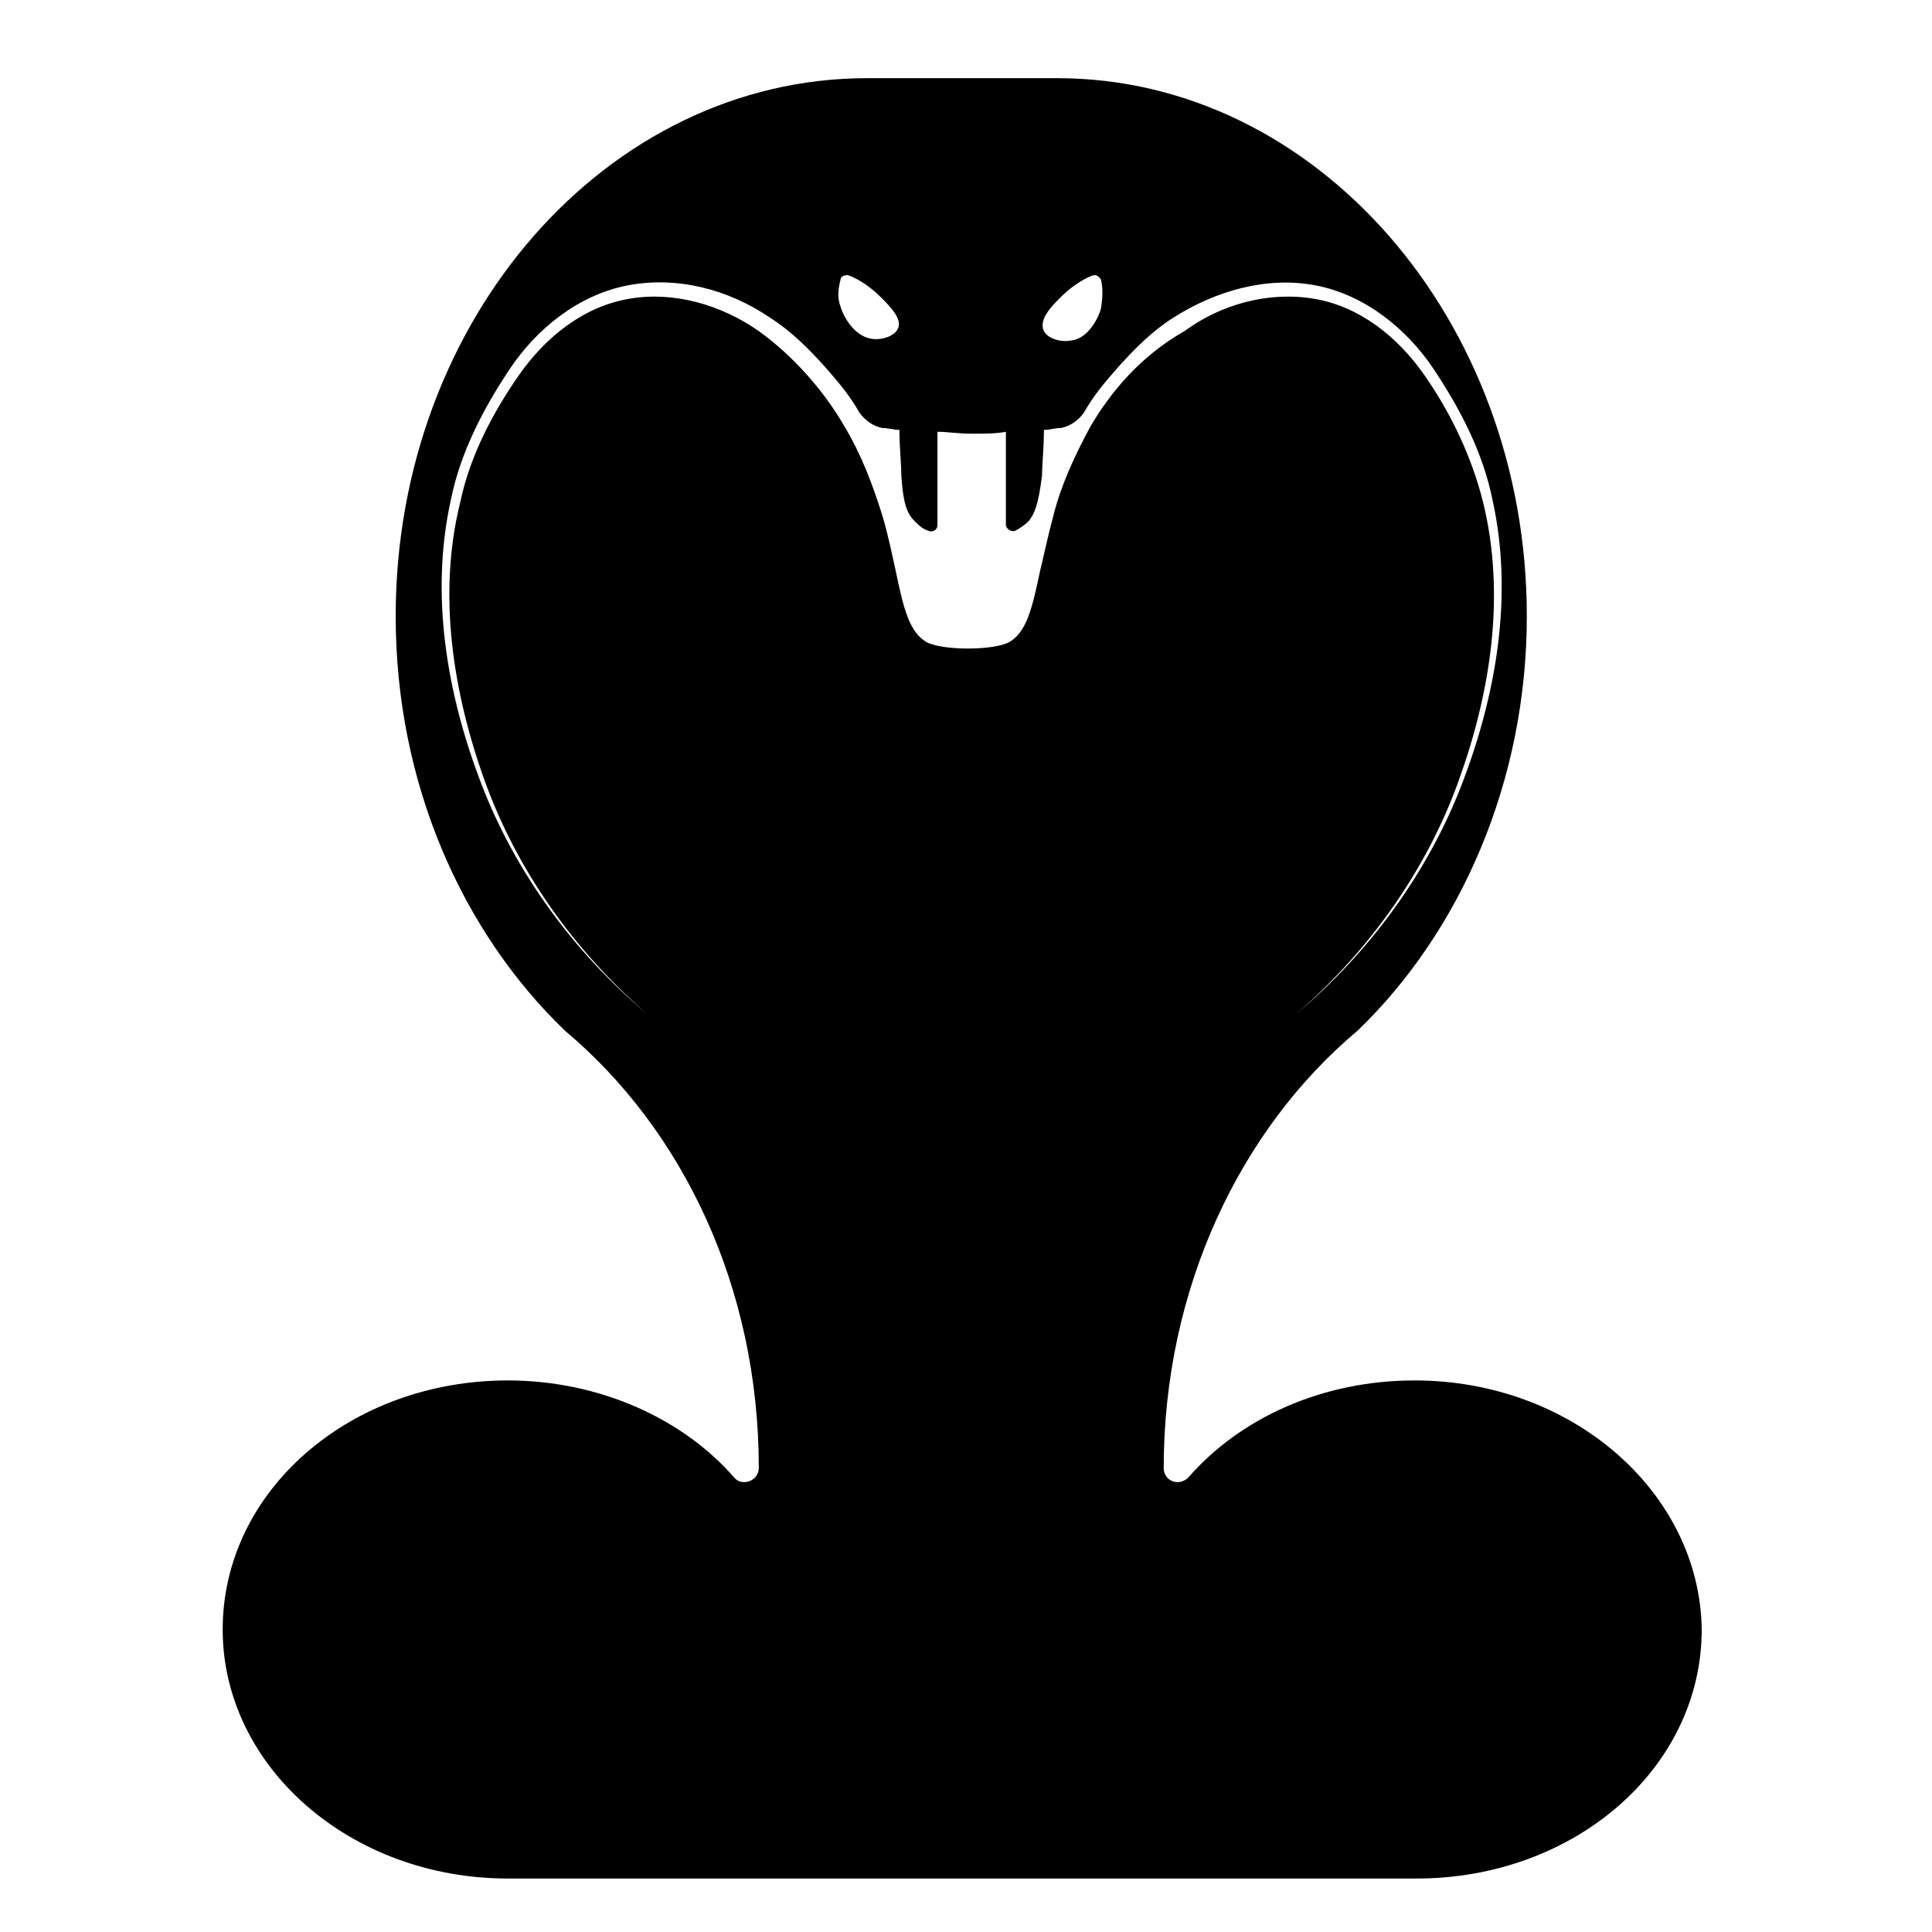
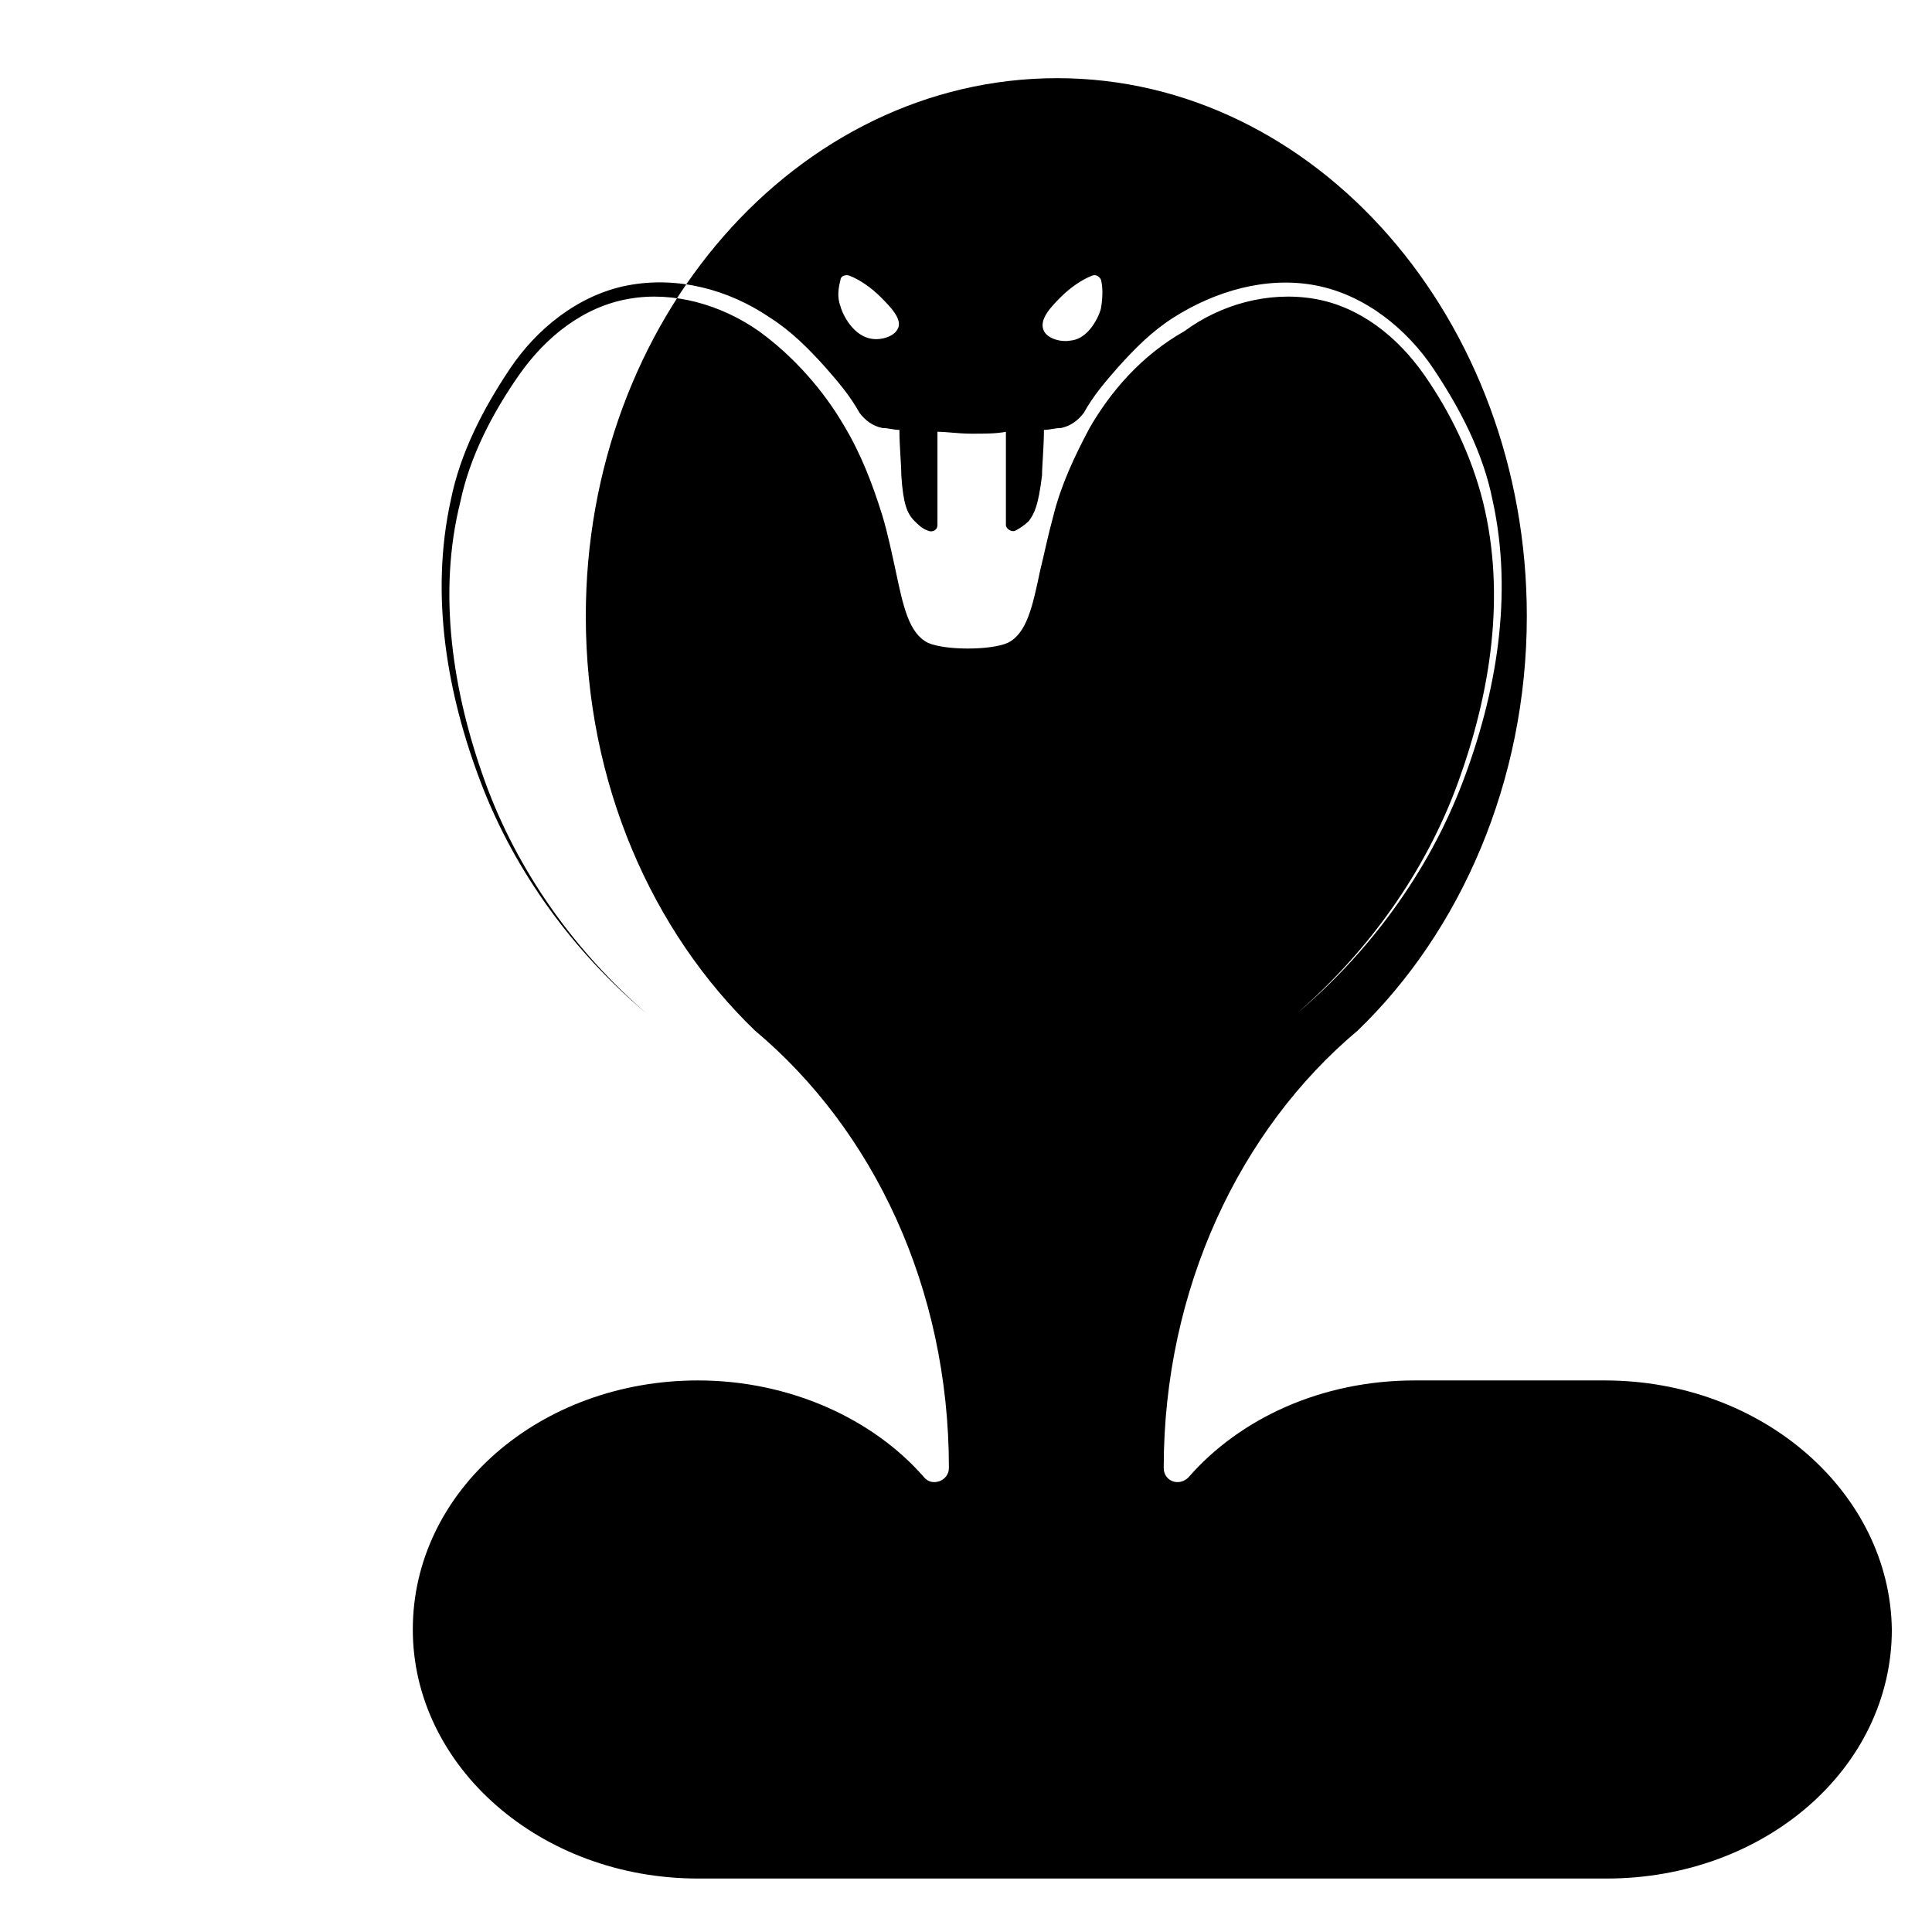
<svg xmlns="http://www.w3.org/2000/svg" fill="#000000" width="800px" height="800px" version="1.1" viewBox="144 144 512 512">
-   <path d="m518.9 509.83c-24.688 0-46.352 10.078-59.953 25.695-2.519 2.519-6.551 1.008-6.551-2.519 0-47.359 20.152-89.68 51.387-115.88 27.207-26.199 44.84-66 44.84-109.83 0-78.594-55.922-142.58-124.44-142.58h-50.383c-69.02 0-124.94 63.984-124.94 142.58 0 44.336 17.633 83.633 44.84 109.83 31.234 26.199 51.387 68.016 51.387 115.88 0 3.527-4.535 5.039-6.551 2.519-13.602-15.617-35.77-25.695-59.953-25.695-41.816 0-75.57 29.223-75.57 66 0 36.273 33.754 66 75.57 66h240.82c41.816 0 75.57-29.223 75.57-66-0.5-36.273-34.254-66-76.07-66zm-93.711-287.17c2.519-2.519 5.543-4.535 8.062-5.543 1.008-0.504 2.016 0 2.519 1.008 0.504 2.016 0.504 4.535 0 7.559 0 0.504-2.519 8.062-8.062 8.566-2.519 0.504-6.047-0.504-7.055-2.519-1.508-3.023 2.019-6.551 4.535-9.07zm-58.441-4.531c0-1.008 1.512-1.512 2.519-1.008 2.519 1.008 5.543 3.023 8.062 5.543 2.519 2.519 6.047 6.047 4.535 8.566-1.008 2.016-4.535 3.023-7.055 2.519-5.543-1.008-8.062-8.062-8.062-8.566-1.008-2.523-0.504-5.043 0-7.055zm66 39.297c-4.031 7.559-7.559 15.113-9.574 23.176-1.512 5.543-2.519 10.578-3.527 14.609-2.016 9.574-3.527 16.625-8.566 19.145-4.535 2.016-16.625 2.016-21.16 0-5.039-2.519-6.551-9.574-8.566-19.145-1.008-4.535-2.016-9.574-3.527-14.609-2.519-8.062-5.543-16.121-10.078-23.68-5.543-9.574-13.602-18.641-22.672-25.191-10.078-7.055-22.672-10.578-34.258-8.566-12.09 2.016-22.168 10.078-29.223 20.152-7.055 10.078-13.098 21.664-15.617 33.754-6.047 24.184-2.016 50.383 6.551 74.059 8.566 23.68 23.68 44.84 42.824 61.465-19.145-16.121-34.762-37.281-43.832-60.961-9.07-23.68-13.602-49.879-8.062-75.066 2.519-12.594 8.566-24.184 15.617-34.762 7.055-10.578 18.137-19.648 31.234-22.168 13.098-2.519 26.703 1.008 37.785 8.566 5.543 3.527 10.078 8.062 14.609 13.098 3.527 4.031 6.551 7.559 9.07 12.09 1.512 2.016 3.527 3.527 6.047 4.031 1.512 0 3.023 0.504 4.535 0.504 0 4.535 0.504 9.07 0.504 12.09 0.504 7.559 1.512 10.078 3.527 12.09 1.008 1.008 2.016 2.016 3.527 2.519 1.008 0.504 2.519 0 2.519-1.512v-24.688c2.519 0 5.543 0.504 9.07 0.504s6.551 0 9.07-0.504v24.688c0 1.008 1.512 2.016 2.519 1.512s2.519-1.512 3.527-2.519c1.512-2.016 2.519-4.031 3.527-12.09 0-2.519 0.504-7.559 0.504-12.09 1.512 0 3.023-0.504 4.535-0.504 2.519-0.504 4.535-2.016 6.047-4.031 2.519-4.535 5.543-8.062 9.07-12.09 4.535-5.039 9.07-9.574 14.609-13.098 11.082-7.055 24.688-11.082 37.785-8.566 13.098 2.519 24.184 11.586 31.234 22.168 7.055 10.578 13.098 22.168 15.617 34.762 5.543 25.191 1.008 51.387-8.062 75.066-9.07 23.68-24.688 44.84-43.832 60.961 19.145-16.625 34.258-37.785 42.824-61.465 8.566-23.68 12.594-49.375 6.551-74.059-3.023-12.09-8.566-23.68-15.617-33.754-7.055-10.078-17.129-18.137-29.223-20.152-12.09-2.016-24.688 1.512-34.258 8.566-11.586 6.551-19.645 16.121-25.188 25.695z" />
+   <path d="m518.9 509.83c-24.688 0-46.352 10.078-59.953 25.695-2.519 2.519-6.551 1.008-6.551-2.519 0-47.359 20.152-89.68 51.387-115.88 27.207-26.199 44.84-66 44.84-109.83 0-78.594-55.922-142.58-124.44-142.58c-69.02 0-124.94 63.984-124.94 142.58 0 44.336 17.633 83.633 44.84 109.83 31.234 26.199 51.387 68.016 51.387 115.88 0 3.527-4.535 5.039-6.551 2.519-13.602-15.617-35.77-25.695-59.953-25.695-41.816 0-75.57 29.223-75.57 66 0 36.273 33.754 66 75.57 66h240.82c41.816 0 75.57-29.223 75.57-66-0.5-36.273-34.254-66-76.07-66zm-93.711-287.17c2.519-2.519 5.543-4.535 8.062-5.543 1.008-0.504 2.016 0 2.519 1.008 0.504 2.016 0.504 4.535 0 7.559 0 0.504-2.519 8.062-8.062 8.566-2.519 0.504-6.047-0.504-7.055-2.519-1.508-3.023 2.019-6.551 4.535-9.07zm-58.441-4.531c0-1.008 1.512-1.512 2.519-1.008 2.519 1.008 5.543 3.023 8.062 5.543 2.519 2.519 6.047 6.047 4.535 8.566-1.008 2.016-4.535 3.023-7.055 2.519-5.543-1.008-8.062-8.062-8.062-8.566-1.008-2.523-0.504-5.043 0-7.055zm66 39.297c-4.031 7.559-7.559 15.113-9.574 23.176-1.512 5.543-2.519 10.578-3.527 14.609-2.016 9.574-3.527 16.625-8.566 19.145-4.535 2.016-16.625 2.016-21.16 0-5.039-2.519-6.551-9.574-8.566-19.145-1.008-4.535-2.016-9.574-3.527-14.609-2.519-8.062-5.543-16.121-10.078-23.68-5.543-9.574-13.602-18.641-22.672-25.191-10.078-7.055-22.672-10.578-34.258-8.566-12.09 2.016-22.168 10.078-29.223 20.152-7.055 10.078-13.098 21.664-15.617 33.754-6.047 24.184-2.016 50.383 6.551 74.059 8.566 23.68 23.68 44.84 42.824 61.465-19.145-16.121-34.762-37.281-43.832-60.961-9.07-23.68-13.602-49.879-8.062-75.066 2.519-12.594 8.566-24.184 15.617-34.762 7.055-10.578 18.137-19.648 31.234-22.168 13.098-2.519 26.703 1.008 37.785 8.566 5.543 3.527 10.078 8.062 14.609 13.098 3.527 4.031 6.551 7.559 9.07 12.09 1.512 2.016 3.527 3.527 6.047 4.031 1.512 0 3.023 0.504 4.535 0.504 0 4.535 0.504 9.07 0.504 12.09 0.504 7.559 1.512 10.078 3.527 12.09 1.008 1.008 2.016 2.016 3.527 2.519 1.008 0.504 2.519 0 2.519-1.512v-24.688c2.519 0 5.543 0.504 9.07 0.504s6.551 0 9.07-0.504v24.688c0 1.008 1.512 2.016 2.519 1.512s2.519-1.512 3.527-2.519c1.512-2.016 2.519-4.031 3.527-12.09 0-2.519 0.504-7.559 0.504-12.09 1.512 0 3.023-0.504 4.535-0.504 2.519-0.504 4.535-2.016 6.047-4.031 2.519-4.535 5.543-8.062 9.07-12.09 4.535-5.039 9.07-9.574 14.609-13.098 11.082-7.055 24.688-11.082 37.785-8.566 13.098 2.519 24.184 11.586 31.234 22.168 7.055 10.578 13.098 22.168 15.617 34.762 5.543 25.191 1.008 51.387-8.062 75.066-9.07 23.68-24.688 44.84-43.832 60.961 19.145-16.625 34.258-37.785 42.824-61.465 8.566-23.68 12.594-49.375 6.551-74.059-3.023-12.09-8.566-23.68-15.617-33.754-7.055-10.078-17.129-18.137-29.223-20.152-12.09-2.016-24.688 1.512-34.258 8.566-11.586 6.551-19.645 16.121-25.188 25.695z" />
</svg>